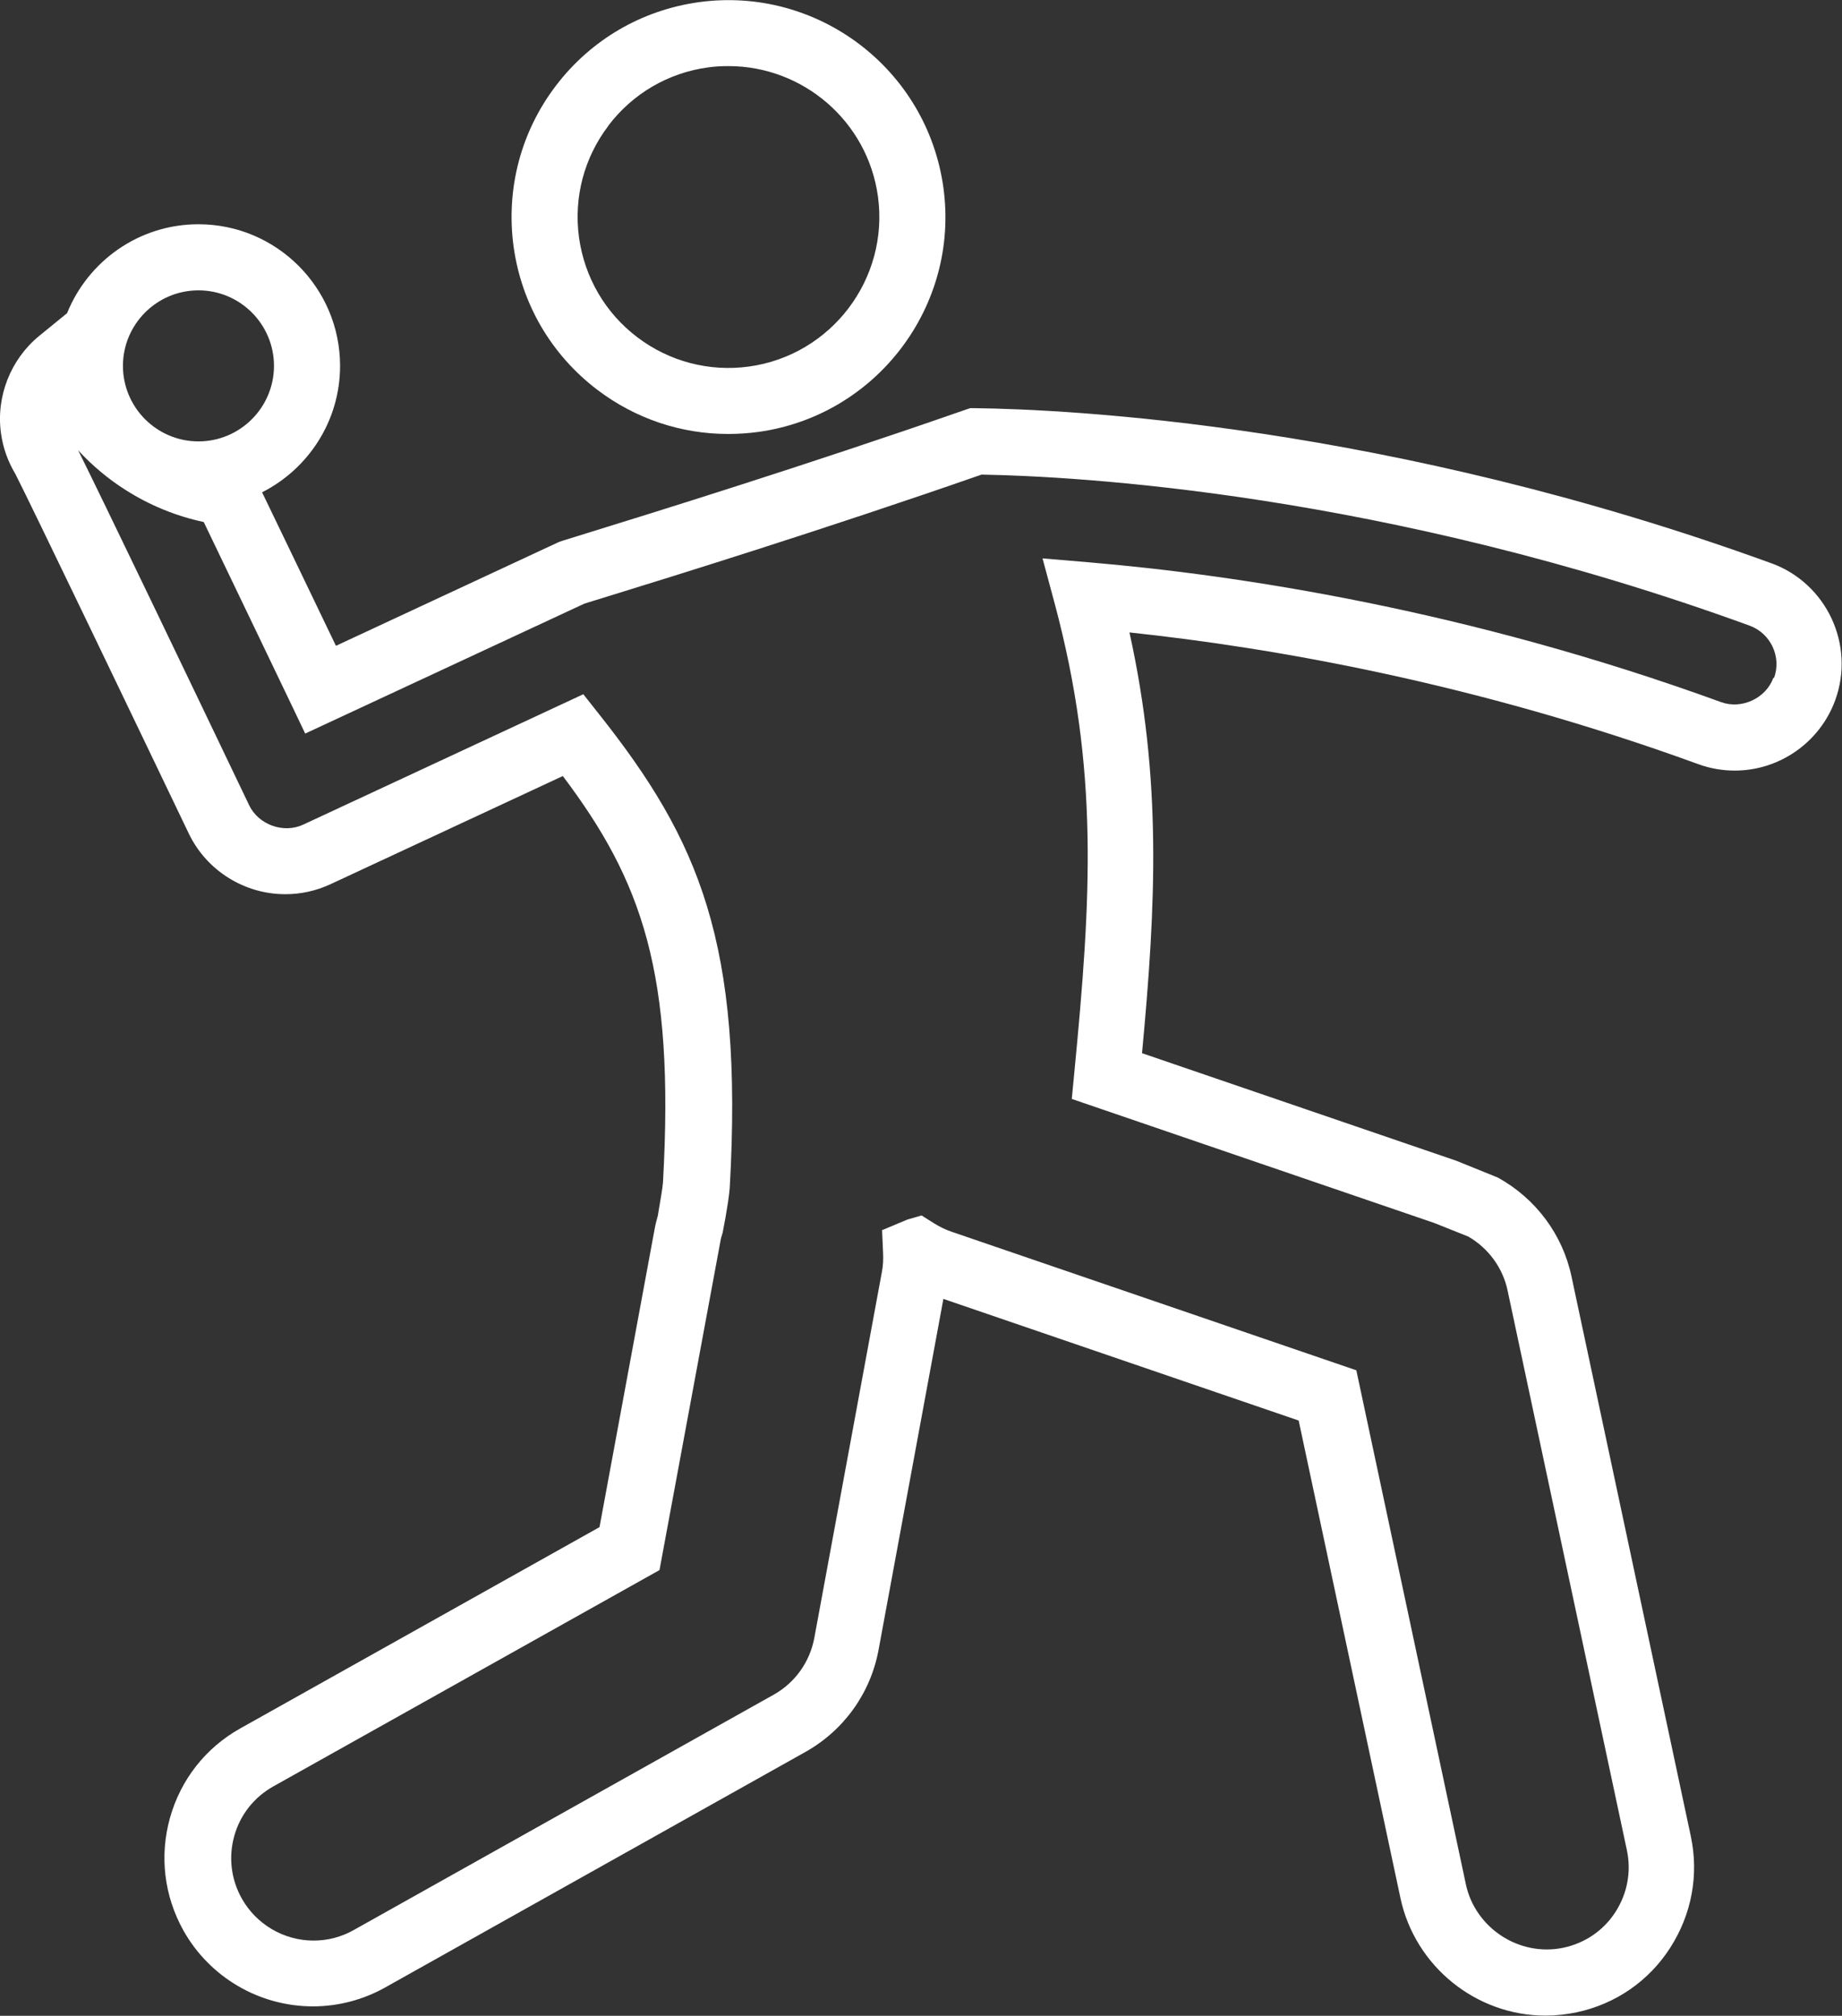
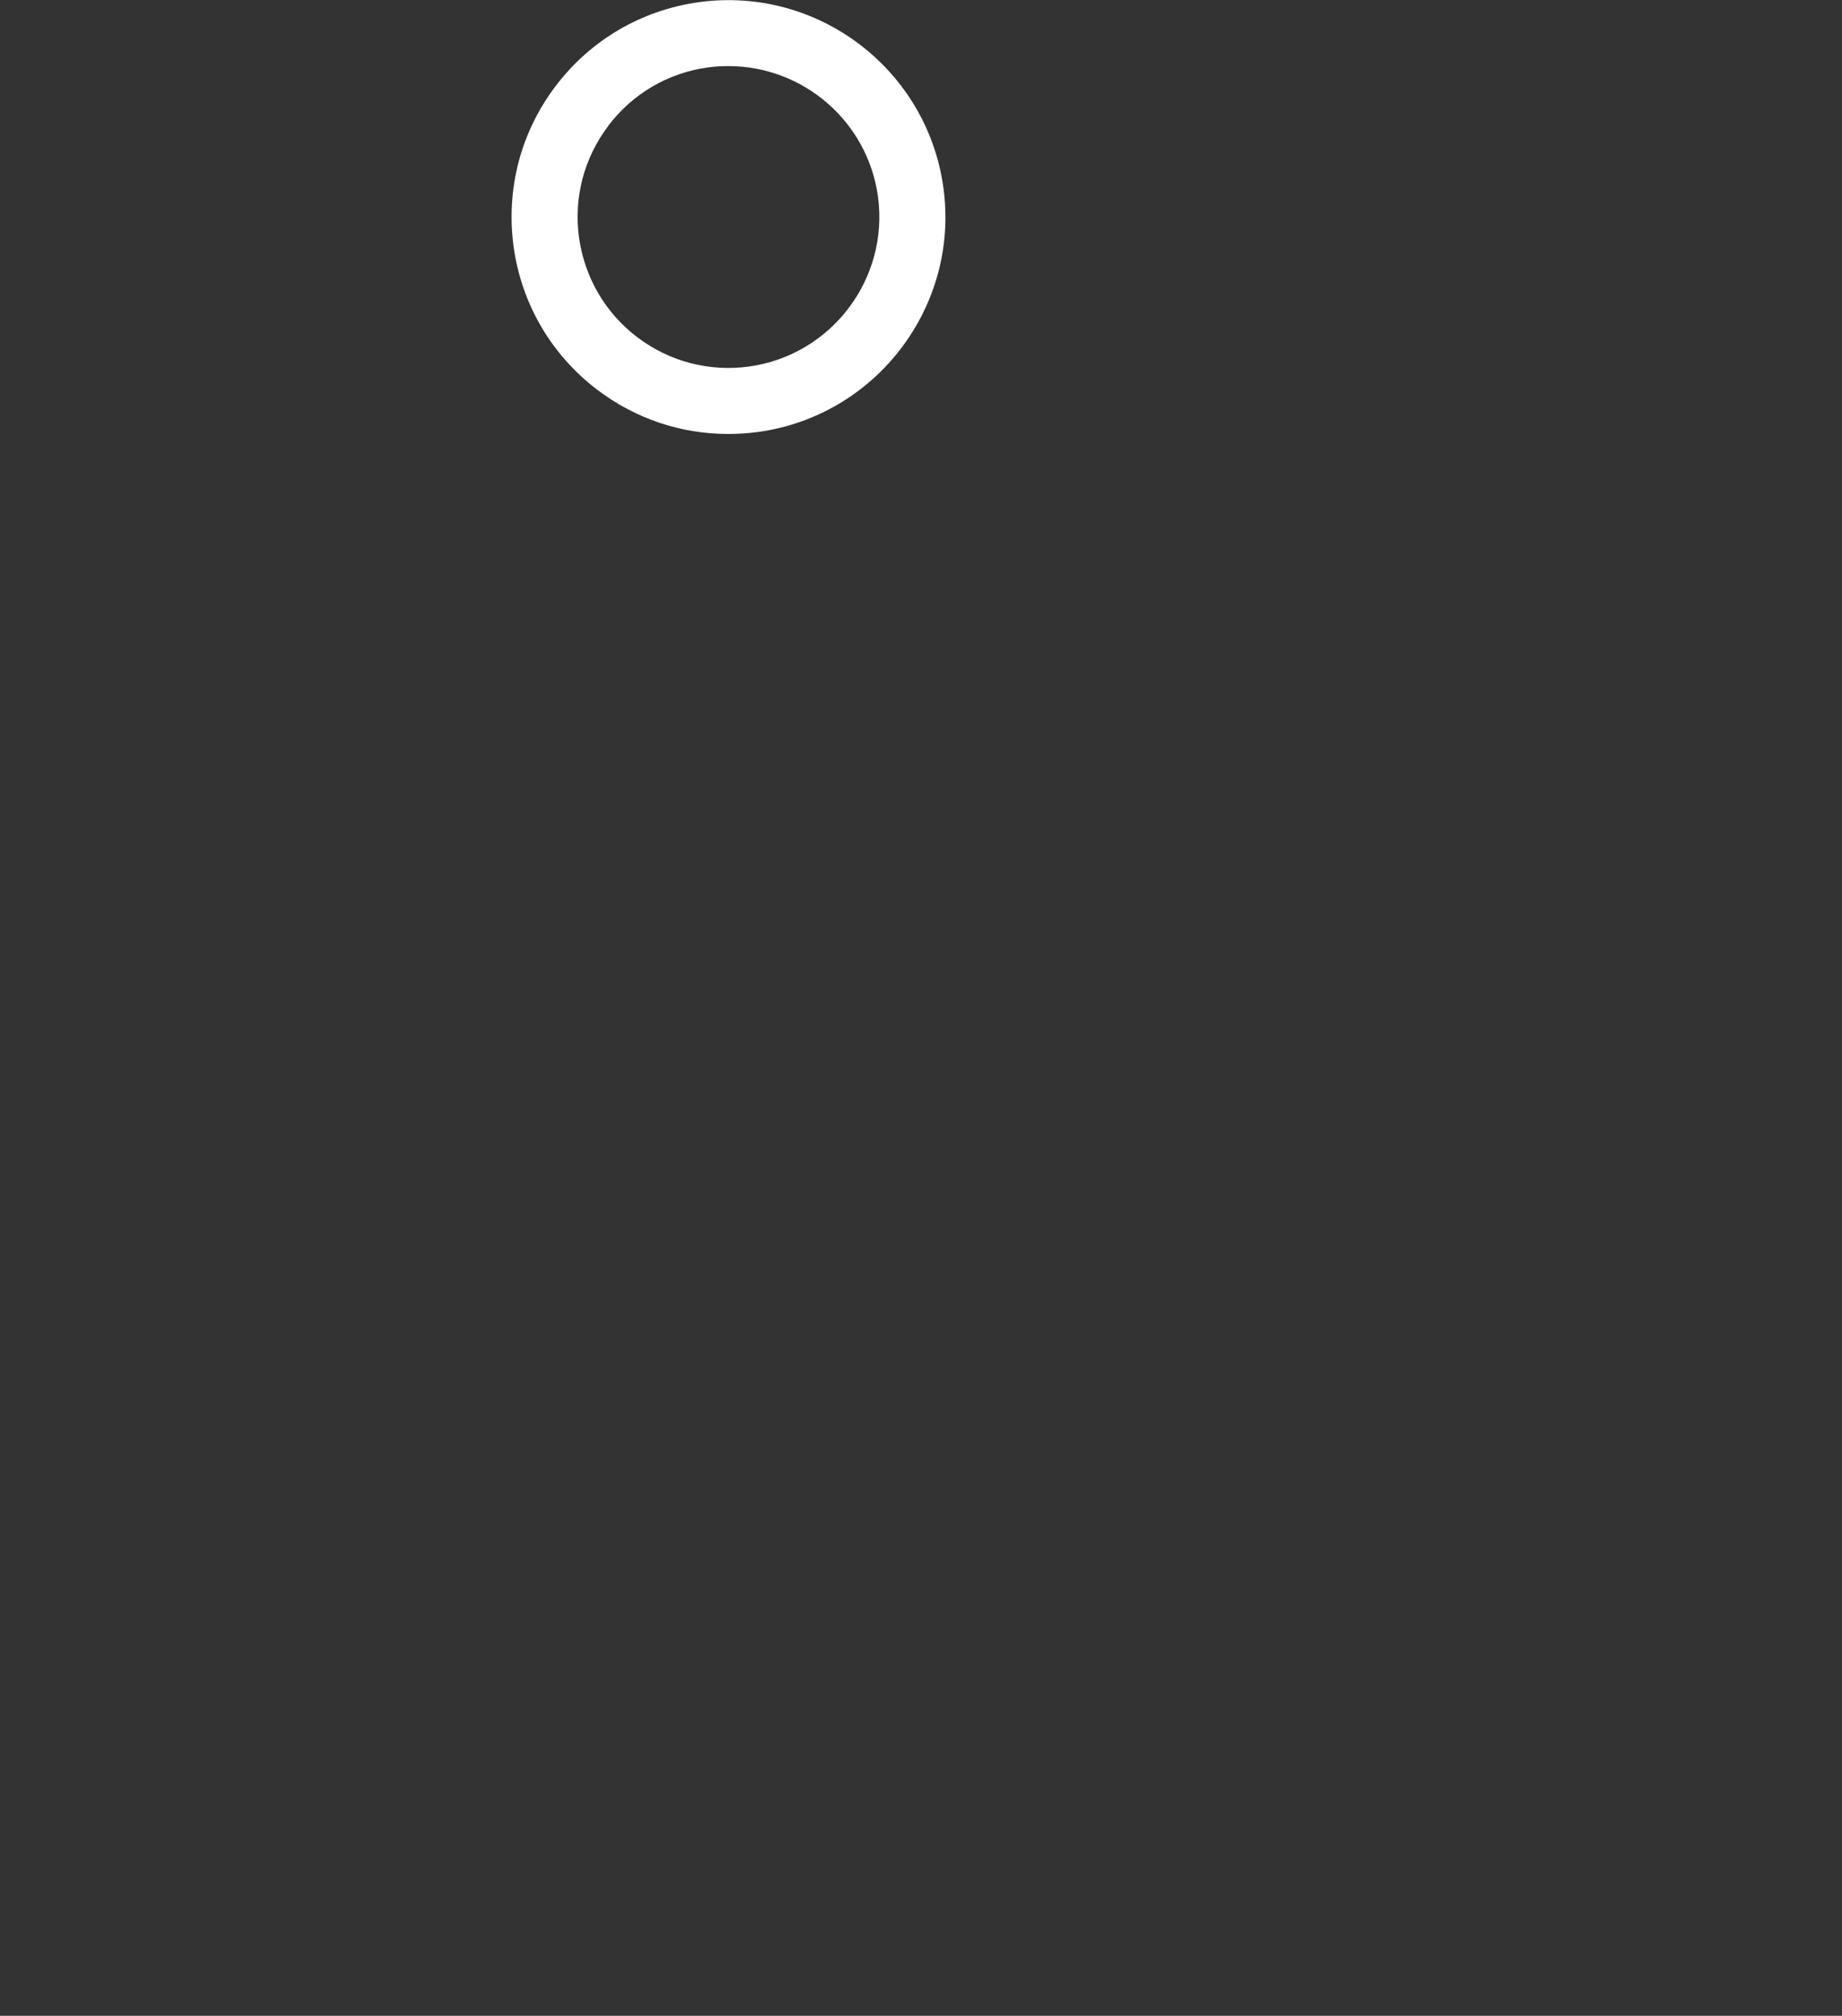
<svg xmlns="http://www.w3.org/2000/svg" id="Layer_2" data-name="Layer 2" viewBox="0 0 111.47 121.98">
  <rect x="0" y="0" width="111.47" height="121.98" fill="#333333" stroke="none" />
  <defs>
    <style>
      .cls-1 {
        fill: #fff;
        stroke-width: 0px;
      }
    </style>
  </defs>
  <g id="Layer_1-2" data-name="Layer 1">
    <g>
-       <path class="cls-1" d="M107.21,34.09c-23.2-8.44-42.72-9.32-48.15-9.39h-.35s-.33.11-.33.11c-9.57,3.34-19.1,6.29-22.69,7.4-1.78.55-1.79.55-1.96.63l-13.4,6.24c-.8-1.66-1.7-3.54-2.6-5.41-.64-1.33-1.27-2.63-1.87-3.88,2.79-1.41,4.72-4.31,4.72-7.65,0-4.73-3.85-8.57-8.57-8.57-3.6,0-6.68,2.23-7.95,5.38l-1.68,1.37C.64,21.74-.25,24,.06,26.22c.12.88.42,1.71.87,2.46,1.01,1.98,6.94,14.34,10.49,21.75,1.07,2.24,3.36,3.68,5.84,3.68.95,0,1.86-.2,2.73-.6l14.07-6.55c4.79,6.36,6.78,11.88,6.06,24.6-.04.42-.13.92-.22,1.46l-.09.54c-.08.28-.15.56-.2.84l-3.33,18.01-21.74,12.18c-2.09,1.17-3.6,3.09-4.25,5.4-.65,2.31-.36,4.73.81,6.83,1.59,2.83,4.59,4.59,7.84,4.59,1.53,0,3.05-.4,4.38-1.15l25.41-14.24c2.34-1.31,3.96-3.57,4.44-6.2l3.92-21.22,21.5,7.36,6.16,28.9c.88,4.12,4.57,7.11,8.78,7.11.62,0,1.25-.07,1.88-.2,2.35-.5,4.36-1.88,5.66-3.9s1.75-4.41,1.25-6.76l-7.22-33.87c-.54-2.54-2.16-4.71-4.45-5.98l-2.52-1.02-19.02-6.51c.85-9.07,1.2-16.58-.76-25.46,8.65.92,20.92,3.05,34.42,7.97.71.26,1.46.39,2.21.39,2.71,0,5.15-1.71,6.08-4.26,1.22-3.35-.52-7.07-3.87-8.29ZM12.01,17.57c2.52,0,4.57,2.05,4.57,4.57s-2.05,4.57-4.57,4.57-4.57-2.05-4.57-4.57,2.05-4.57,4.57-4.57ZM107.32,41.01c-.45,1.24-1.91,1.93-3.16,1.48-15.44-5.62-29.31-7.7-38.23-8.46l-2.84-.24.74,2.75c2.68,10.02,2.21,17.75,1.18,28.39l-.15,1.57,21.92,7.5,2.08.83c1.22.71,2.08,1.89,2.37,3.25l7.22,33.87c.28,1.3.03,2.63-.69,3.75-.72,1.12-1.84,1.88-3.14,2.16-2.7.57-5.35-1.21-5.91-3.83l-6.63-31.11-24.51-8.39c-.35-.12-.7-.29-1.04-.5l-.76-.48-.86.25-1.53.64.06,1.38c.02.4,0,.77-.07,1.14l-4.09,22.15c-.27,1.46-1.17,2.72-2.46,3.44l-25.41,14.24c-.74.42-1.58.64-2.43.64-1.8,0-3.47-.98-4.35-2.55-.65-1.16-.81-2.51-.45-3.79.36-1.28,1.2-2.34,2.36-2.99l23.37-13.09,3.68-19.86c.03-.19.08-.37.14-.55l.17-.9c.11-.64.21-1.23.26-1.81.84-14.83-1.87-21.05-7.88-28.64l-.98-1.24-16.95,7.89c-1.2.56-2.71,0-3.27-1.17-3.51-7.34-8.92-18.62-10.35-21.48.85.92,1.81,1.73,2.87,2.4,1.46.93,3.05,1.58,4.73,1.94.59,1.23,1.22,2.53,1.84,3.83,1.24,2.58,2.48,5.16,3.45,7.19l.85,1.78,16.89-7.86c.21-.07.75-.23,1.55-.48,3.57-1.1,12.97-4.01,22.49-7.33,5.72.1,24.35,1.08,46.48,9.14h0c1.28.47,1.94,1.89,1.48,3.16Z" />
      <path class="cls-1" d="M36.15,23.59c2.31,1.75,5.06,2.67,7.91,2.67.6,0,1.21-.04,1.81-.12,7.17-.98,12.21-7.62,11.22-14.79-.99-7.17-7.61-12.2-14.79-11.22-3.47.48-6.55,2.28-8.67,5.07-2.12,2.79-3.02,6.25-2.55,9.72.48,3.47,2.28,6.55,5.07,8.67ZM36.81,7.61c1.47-1.94,3.62-3.2,6.03-3.53.42-.06.83-.08,1.25-.08,4.49,0,8.41,3.32,9.04,7.89.68,4.99-2.82,9.6-7.8,10.29-2.41.33-4.82-.3-6.76-1.77-1.94-1.47-3.19-3.62-3.53-6.03-.33-2.42.3-4.82,1.77-6.76Z" />
    </g>
  </g>
</svg>